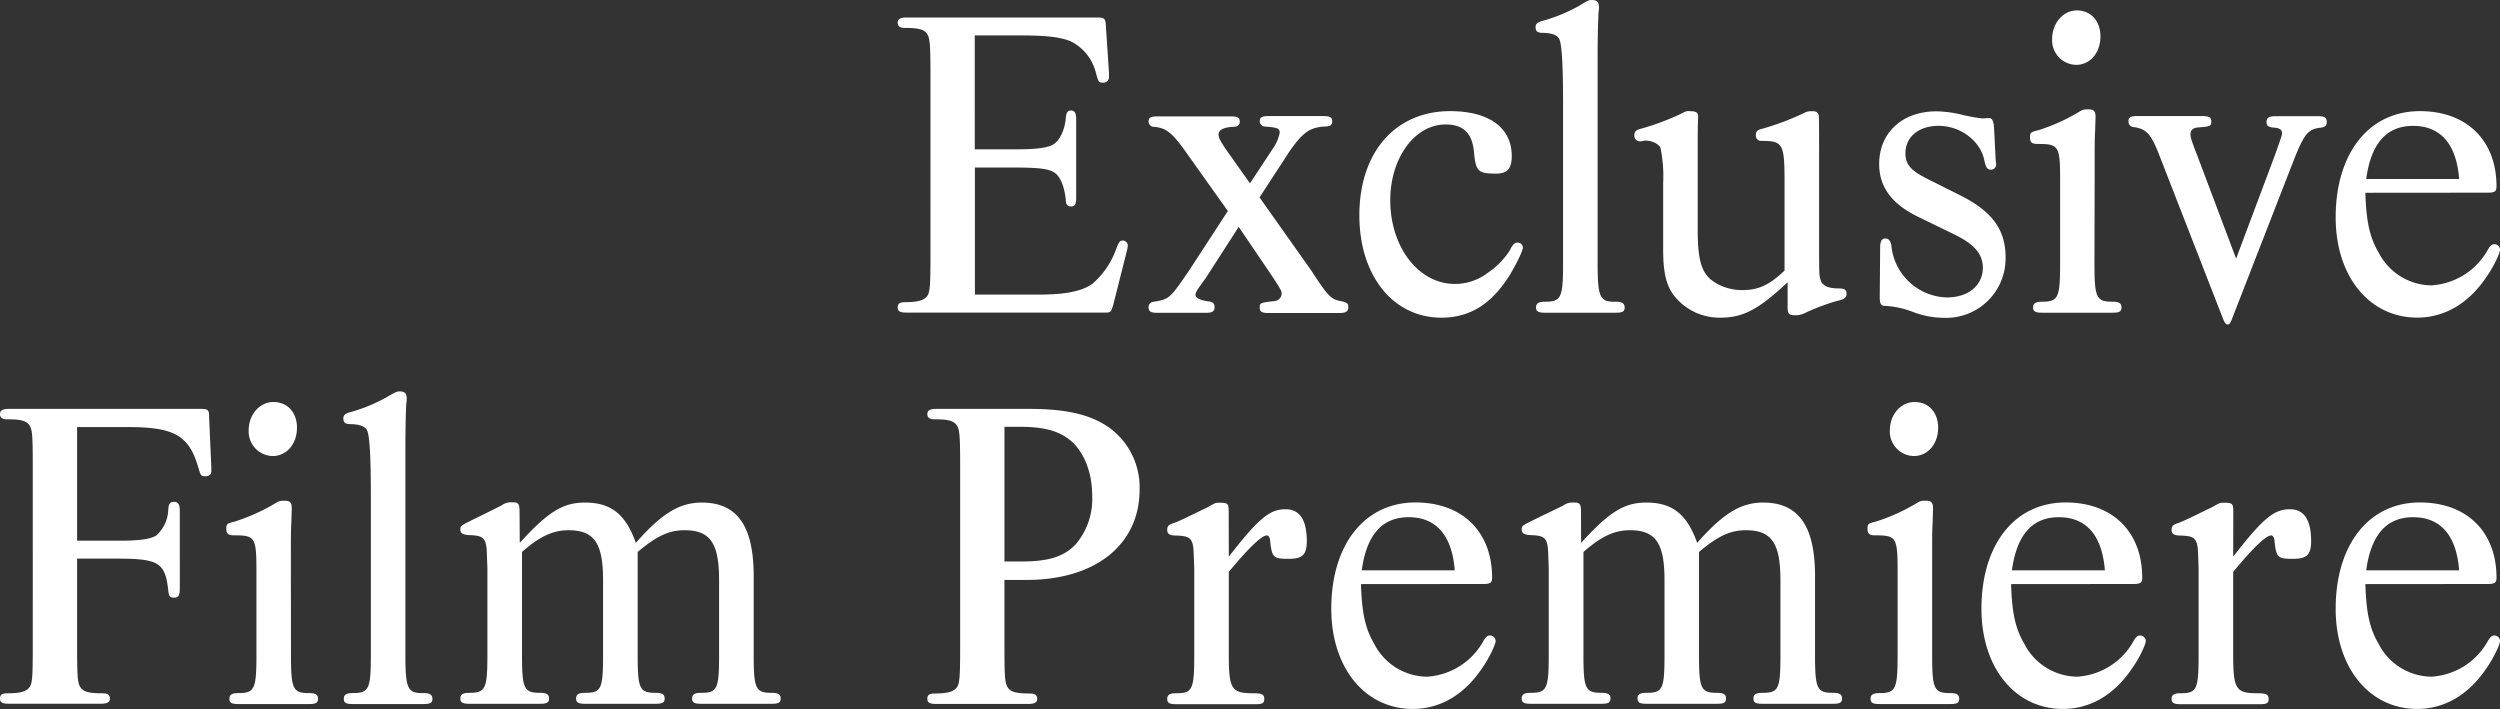
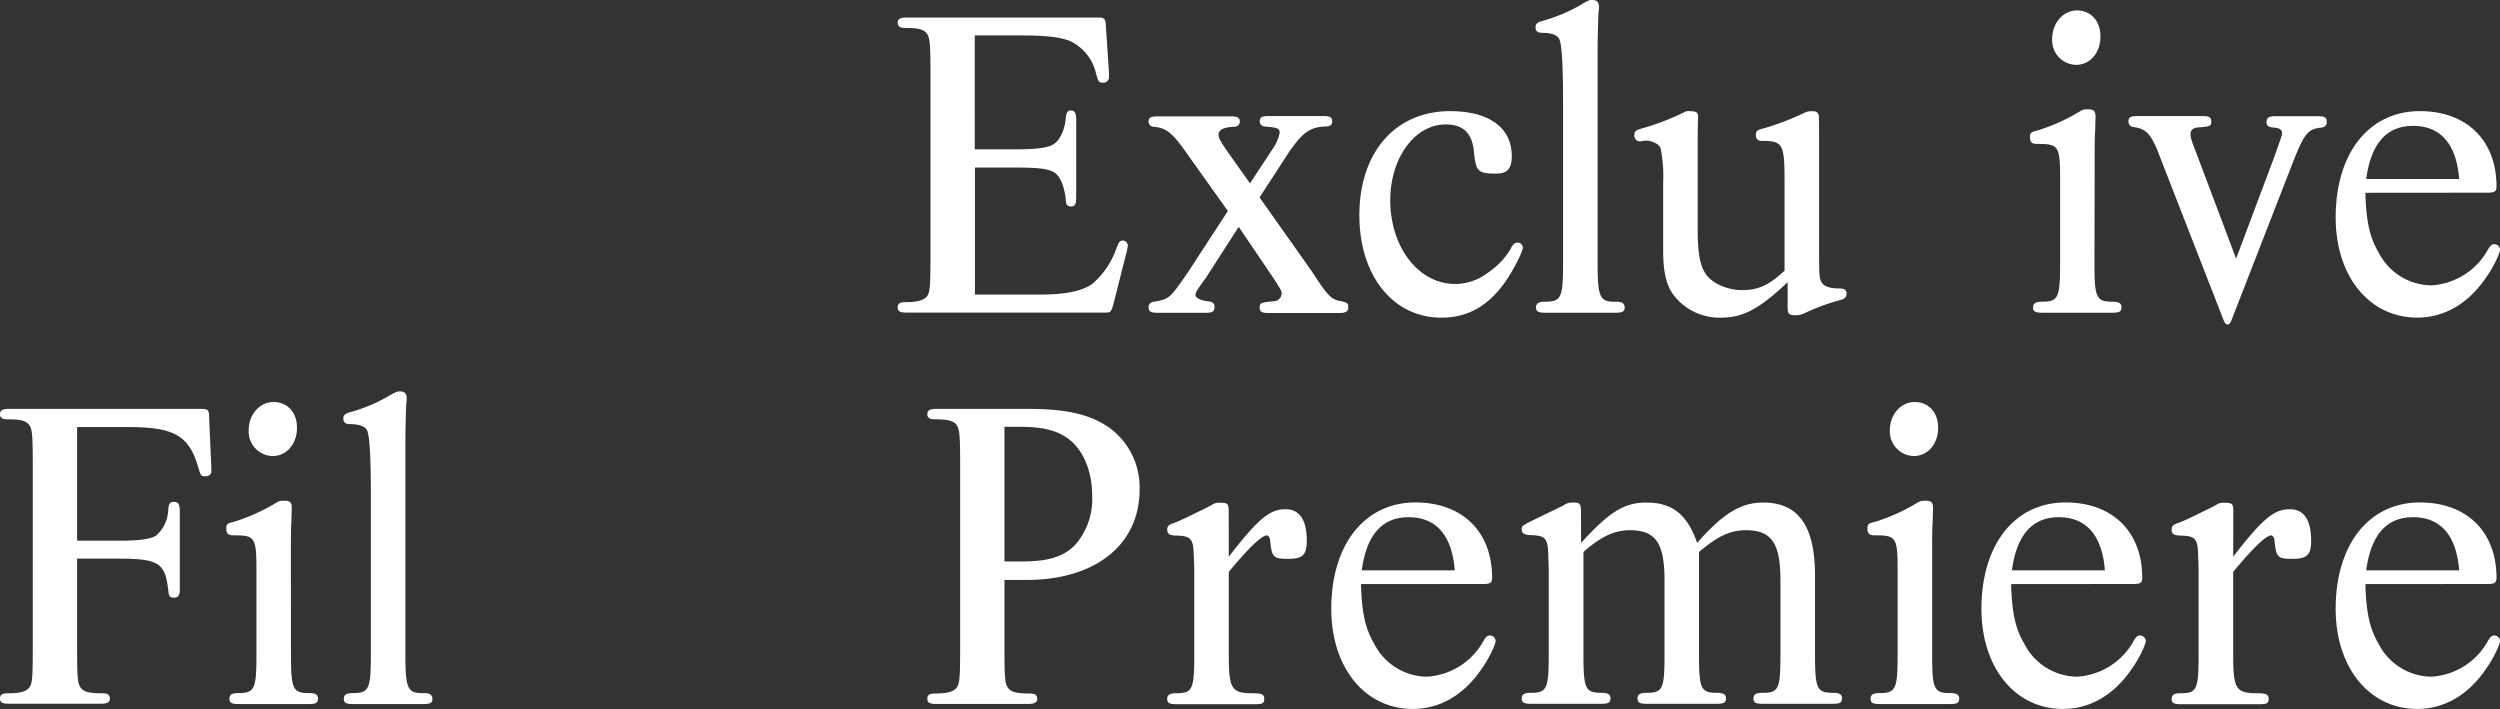
<svg xmlns="http://www.w3.org/2000/svg" viewBox="0 0 479.84 136.09">
  <rect x="0" y="0" width="479.84" height="136.09" fill="#333333" stroke="none" />
  <defs>
    <style>.cls-1{fill:#fff;}</style>
  </defs>
  <g id="レイヤー_2" data-name="レイヤー 2">
    <g id="tx">
      <path class="cls-1" d="M187.09,28.66h8.17c3.91,0,6-.34,7-1,1.19-.77,2.13-2.81,2.3-5,.08-1,.34-1.45,1-1.45s1,.43,1,1.71V37.93c0,1.27-.26,1.7-1,1.7s-1-.43-1-1.36c-.26-2.38-1-4.34-2.13-5.11s-3-1-7.74-1h-7.57V56.55h12c5.28,0,8.34-.6,10.46-2a15.67,15.67,0,0,0,4.51-6.38c.68-1.78.76-2,1.53-2a1,1,0,0,1,.85.93,5.63,5.63,0,0,1-.17,1l-2.64,10.46C213.2,60,213.2,60,211.75,60H174c-1.28,0-1.7-.26-1.7-1s.42-1,1.44-1c2.3,0,3.57-.35,4.17-1.11s.68-2,.68-8.33V14.88c0-6.46-.09-7.57-.68-8.42s-1.7-1.1-4.25-1.1c-.94,0-1.36-.34-1.36-1s.42-1,1.7-1h36.48c1.53,0,1.7.17,1.78,1.61l.6,9.1v.85a1.07,1.07,0,0,1-1.19.94c-.77,0-.85-.09-1.36-2a9.15,9.15,0,0,0-4.85-5.95c-1.87-.77-4.51-1.11-9.52-1.11h-8.85Z" />
      <path class="cls-1" d="M251.73,52c3.15,4.84,3.74,5.44,5.53,5.78,1.27.26,1.53.43,1.53,1.19s-.43,1.11-1.7,1.11H243.48c-1.27,0-1.7-.26-1.7-1,0-.94.09-1,2.81-1.28A1.54,1.54,0,0,0,246,56.38c0-.51-.09-.68-1.62-3.06l-6.63-9.78-6.29,9.78c-1.79,2.46-2,2.8-2,3.31s.85,1,2.38,1.2c.94.08,1.28.42,1.28,1.1,0,.85-.43,1.11-1.7,1.11h-9.27c-1.28,0-1.7-.26-1.7-1.11a1,1,0,0,1,.93-1c3.06-.51,3.15-.6,6.81-5.95l7.48-11.48-7.57-10.63c-3.06-4.42-4.25-5.36-6.72-5.53a1,1,0,0,1-.93-1c0-.77.42-1,1.7-1h14.11c1.28,0,1.7.25,1.7,1,0,.6-.42,1-1.19,1-2,.09-2.89.6-2.89,1.53,0,.6.43,1.36,1.79,3.32l4.25,6,4.42-6.72a7.71,7.71,0,0,0,1.28-3c0-.85-.51-1-2.89-1.19a1,1,0,0,1-.94-1c0-.77.43-1,1.7-1H254c1.27,0,1.7.25,1.7,1s-.43,1-1.45,1c-2.89.17-4.25,1.19-6.8,4.85l-5.7,8.76Z" />
      <path class="cls-1" d="M292.29,47.54c0,.59-1.2,3.06-2.47,5.18-3.49,5.62-7.65,8.25-13.18,8.25-9.27,0-15.73-8.08-15.73-19.64,0-12.08,6.88-20,17.43-20,7.4,0,11.82,3.15,11.82,8.59,0,2.47-.85,3.4-3,3.4-3.48,0-3.91-.42-4.25-4.16-.34-3.57-2-5.27-5.44-5.27-5.95,0-10.63,6.46-10.63,14.54,0,9,5.44,16.07,12.41,16.07a10.39,10.39,0,0,0,6.3-2.13A14.75,14.75,0,0,0,289.82,48c.51-1.1.93-1.44,1.45-1.44A1,1,0,0,1,292.29,47.54Z" />
      <path class="cls-1" d="M306.64,50.51c0,6.64.42,7.49,3.57,7.4,1.11,0,1.62.34,1.62,1.11s-.43,1-1.7,1H296.52c-1.27,0-1.7-.26-1.7-1s.43-1.11,1.7-1.11c3.15,0,3.49-.76,3.49-7.4V20c0-7.82-.26-11.73-.77-12.58-.34-.68-1.53-1.11-3.06-1.11-1,0-1.45-.25-1.45-1.1,0-.68.43-1,1.62-1.28a31.74,31.74,0,0,0,6.72-2.8C304.77.08,305,0,305.53,0c1,0,1.37.43,1.37,1.36a5.43,5.43,0,0,1-.09,1c-.08,1.79-.17,4.76-.17,8.25V50.51Z" />
      <path class="cls-1" d="M343.11,54.17c-5.61,5.27-8.59,6.8-12.92,6.8a11.06,11.06,0,0,1-8.76-4.08c-1.62-2-2.21-4.59-2.21-9V35.12a26.78,26.78,0,0,0-.51-6.72c-.34-.85-2-1.61-3.32-1.36a1.75,1.75,0,0,1-.51.09,1.08,1.08,0,0,1-1.19-1.19c0-.6.25-.94,1.1-1.19a47.29,47.29,0,0,0,8.34-3.15,1.86,1.86,0,0,1,1.27-.26c1.11,0,1.53.26,1.53,1v.26c-.08,1.45-.08,3.66-.08,7.4V44c0,4.6.42,7,1.61,8.68s4,3,6.89,3c3.15,0,5.19-.93,8.17-3.74V35.12c0-7.57-.26-8.08-4.51-8.08a1,1,0,0,1-1-1.1c0-.68.25-1,1.1-1.19a50.18,50.18,0,0,0,8.51-3.24,3.31,3.31,0,0,1,1-.17c.85,0,1.1.09,1.36.51.17.26.17.26.17,8.17V46.43c0,6.63,0,6.63.42,7.65.43.85,1.54,1.28,3.32,1.28,1.11,0,1.53.25,1.53,1s-.42,1.1-1.7,1.36A40.78,40.78,0,0,0,346.6,60a4.17,4.17,0,0,1-1.87.51c-1.45,0-1.62-.26-1.62-1.7Z" />
-       <path class="cls-1" d="M383.05,30.87l.08.59a1,1,0,0,1-1,1.11c-.68,0-1-.43-1.28-1.87-.76-3.66-4.59-6.55-8.75-6.55-3.83,0-6.38,2.13-6.38,5.27,0,2.21,1.1,3.4,4.59,5.1l5.78,2.9c6.21,3.06,8.85,6.63,8.85,11.9A11.4,11.4,0,0,1,373.1,61a17,17,0,0,1-5.87-1.1,17.15,17.15,0,0,0-5.44-1.19c-.77,0-1-.43-1-1.7l.08-9.53c0-1.27.34-1.7,1-1.7s1.11.51,1.19,1.7a11,11,0,0,0,10.63,9.61c4.08,0,6.89-2.3,6.89-5.7,0-2.63-1.62-4.5-5.44-6.38l-6.81-3.31c-5.18-2.47-7.65-5.78-7.65-10.21,0-6,4.42-10.12,11-10.12a21.8,21.8,0,0,1,5,.68,30.84,30.84,0,0,0,3.82.68l1.28-.08c.51,0,.85.51.94,1.7Z" />
      <path class="cls-1" d="M402,50.51c0,6.64.34,7.4,3.49,7.4,1.27,0,1.7.34,1.7,1.11s-.43,1-1.7,1H391.92c-1.27,0-1.7-.26-1.7-1s.43-1.11,1.7-1.11c3.15,0,3.49-.76,3.49-7.4v-16c0-6.54-.26-6.88-4.34-6.88-1.1,0-1.44-.34-1.44-1.28s.17-1,1.61-1.36a36.73,36.73,0,0,0,7.32-3.23c1.27-.77,1.27-.77,2.29-.77s1.36.34,1.36,1.45c0,.08,0,.08-.08,2.72-.09,1.7-.09,1.7-.09,9.18ZM403.15,7c0,3.15-2,5.45-4.68,5.45a4.71,4.71,0,0,1-4.59-4.94C393.88,4.42,396,2,398.64,2S403.15,4,403.15,7Z" />
      <path class="cls-1" d="M436.56,30C438,25.94,438,25.94,438,25.51c0-.59-.51-.93-1.36-1-1.27-.08-1.61-.34-1.61-1.1s.42-1.11,1.7-1.11h8.16c1.28,0,1.7.25,1.7,1.11,0,.68-.34,1-1.19,1.1-2.38.26-3.14,1.11-5.27,6.55L428.48,61c-.34,1-.59,1.28-.93,1.28S427,62,426.61,61L414.53,30c-1.61-4.25-2.55-5.27-5-5.61a1.05,1.05,0,0,1-1-1.11c0-.77.42-1,1.7-1h12.5c1.27,0,1.7.25,1.7,1,0,.94-.17,1-2.64,1.19-.85.09-1.36.51-1.36,1.28,0,.59.17,1.19,1.36,4.25l7.4,19.64Z" />
      <path class="cls-1" d="M454,37c.17,5.61.85,8.59,2.55,11.48a11.51,11.51,0,0,0,10.12,6.29,13.3,13.3,0,0,0,10.72-6.63c.51-.93.85-1.27,1.36-1.27a1.11,1.11,0,0,1,1.1,1c0,.76-1.36,3.57-2.72,5.44-3.4,5-8,7.65-13.18,7.65-9.18,0-15.65-7.91-15.65-19.22,0-12.33,6.38-20.41,16.16-20.41,9,0,14.71,5.62,14.71,14.46,0,.94-.34,1.19-1.7,1.19Zm18-2.64c-.51-6.71-3.57-10.2-8.84-10.2-5.11,0-8.08,3.4-9,10.2Z" />
      <path class="cls-1" d="M14.8,103.78H23c3.91,0,5.95-.34,7-1a7,7,0,0,0,2.3-5c.08-1.11.34-1.45,1.1-1.45s1.11.43,1.11,1.7V113c0,1.28-.25,1.71-1.11,1.71s-1-.34-1.1-1.37c-.6-5.35-1.79-6.12-9.87-6.12H14.8v16.41c0,6.47.08,7.49.68,8.34s1.7,1.1,4.25,1.1c.93,0,1.36.34,1.36,1s-.43,1-1.7,1H1.7c-1.27,0-1.7-.25-1.7-1s.43-1,1.45-1c2.38,0,3.57-.34,4.16-1.1s.68-1.7.68-8.34V90c0-6.63-.08-7.57-.68-8.42s-1.7-1.1-4.25-1.1c-.93,0-1.36-.34-1.36-1s.43-1,1.7-1H38.44c1.53,0,1.7.17,1.7,1.71l.42,9.43v.6c.09.77-.34,1.19-1.19,1.19s-.85-.17-1.36-1.87c-1.78-5.95-4.59-7.57-13.43-7.57H14.8Z" />
      <path class="cls-1" d="M55.85,125.63c0,6.63.34,7.4,3.49,7.4,1.27,0,1.7.34,1.7,1.1s-.43,1-1.7,1H45.73c-1.27,0-1.7-.25-1.7-1s.43-1.1,1.7-1.1c3.15,0,3.49-.77,3.49-7.4v-16c0-6.54-.26-6.88-4.34-6.88-1.1,0-1.44-.34-1.44-1.28s.17-1,1.61-1.36a37.31,37.31,0,0,0,7.32-3.23c1.27-.77,1.27-.77,2.29-.77S56,96.46,56,97.57c0,.08,0,.08-.08,2.72-.09,1.7-.09,1.7-.09,9.18ZM57,82.09c0,3.15-2,5.44-4.68,5.44a4.71,4.71,0,0,1-4.59-4.93c0-3.06,2.12-5.44,4.76-5.44S57,79.11,57,82.09Z" />
      <path class="cls-1" d="M77.81,125.63c0,6.63.42,7.48,3.57,7.4,1.11,0,1.62.34,1.62,1.1s-.43,1-1.7,1H67.69c-1.28,0-1.7-.25-1.7-1s.42-1.1,1.7-1.1c3.15,0,3.49-.77,3.49-7.4V95.1c0-7.82-.26-11.73-.77-12.58-.34-.68-1.53-1.11-3.06-1.11-1,0-1.45-.25-1.45-1.1,0-.69.43-1,1.62-1.28a31.84,31.84,0,0,0,6.72-2.81c1.7-1,2-1.1,2.46-1.1,1,0,1.36.42,1.36,1.36a6.22,6.22,0,0,1-.08,1c-.09,1.78-.17,4.76-.17,8.25v39.88Z" />
-       <path class="cls-1" d="M99.76,104.2c5.44-6,8.33-7.74,12.5-7.74,5,0,7.82,2.21,9.78,7.74,5-5.7,8.42-7.74,12.67-7.74,6.8,0,9.95,4.51,9.95,14.12v15c0,6.63.34,7.4,3.48,7.4,1.28,0,1.7.34,1.7,1.1s-.42,1-1.7,1h-13.6c-1.28,0-1.7-.25-1.7-1s.42-1.1,1.7-1.1c3.14,0,3.48-.68,3.48-7.4v-14.2c0-7.14-1.7-9.61-6.63-9.61-3,0-5.36,1.11-9,4.17v19.64c0,6.63.34,7.4,3.48,7.4,1.28,0,1.7.34,1.7,1.1s-.42,1-1.7,1h-13.6c-1.28,0-1.7-.25-1.7-1s.42-1.1,1.7-1.1c3.14,0,3.48-.68,3.48-7.4v-14.2c0-7.14-1.7-9.61-6.63-9.61-3,0-5.53,1.19-8.93,4.17v19.64c0,6.63.34,7.4,3.49,7.4,1.27,0,1.7.34,1.7,1.1s-.43,1-1.7,1H90.06c-1.27,0-1.7-.25-1.7-1s.43-1.1,1.7-1.1c3.15,0,3.49-.77,3.49-7.4v-16.5l-.09-2.46c-.08-3.32-.51-3.83-3.4-3.91-1.27-.09-1.7-.34-1.7-1.11s0-.68,4.34-2.81l3.57-1.78a2.93,2.93,0,0,1,2-.6h.26c.93,0,1.19.34,1.19,1.7Z" />
      <path class="cls-1" d="M192.79,123.67c0,6.47.08,7.49.68,8.34s1.7,1.1,4.25,1.1c.94,0,1.36.34,1.36,1s-.42,1-1.7,1H179.69c-1.27,0-1.7-.25-1.7-1s.43-1,1.45-1c2.29,0,3.57-.34,4.16-1.1s.69-1.87.69-8.34V90c0-6.46-.09-7.57-.69-8.42s-1.7-1.1-4.25-1.1c-.93,0-1.36-.34-1.36-1s.43-1,1.7-1h17.69c7.48,0,12.08,1.11,15.73,3.75a14.16,14.16,0,0,1,5.62,11.73c0,10.55-8.42,17.35-21.69,17.35h-4.25Zm3.23-15.9c5.27,0,8.16-.93,10.38-3.23a13.32,13.32,0,0,0,3.23-9.35c0-4.17-1.28-7.74-3.58-10.12-2.29-2.21-5.27-3.15-10.2-3.15h-3.06v25.85Z" />
      <path class="cls-1" d="M235.85,106.84c5.7-7.32,7.83-9.1,10.89-9.1q4.08,0,4.08,6.12c0,2.64-.85,3.4-3.49,3.4-3,0-3.23-.25-3.57-3.74-.08-.42-.34-.76-.59-.76-1,0-3.49,2.38-7.32,7v15.9c0,6.63.51,7.4,4.68,7.4,1.7,0,2.13.25,2.13,1.1s-.43,1-1.7,1H225.73c-1.27,0-1.7-.25-1.7-1s.43-1.1,1.7-1.1c3.15,0,3.49-.68,3.49-7.4v-16.5l-.09-2.46c-.08-3.32-.51-3.83-3.4-3.91-1.27,0-1.7-.34-1.7-1.11s.34-1,1.45-1.36c.51-.17,2-.85,4.93-2.3.68-.34,1.28-.59,1.7-.85l.77-.42a2,2,0,0,1,1-.26c1.78,0,1.95.09,1.95,1.7Z" />
      <path class="cls-1" d="M261.22,112.11c.17,5.61.85,8.59,2.55,11.48a11.5,11.5,0,0,0,10.12,6.29,13.29,13.29,0,0,0,10.71-6.63c.51-.94.85-1.28,1.36-1.28a1.11,1.11,0,0,1,1.11,1c0,.77-1.36,3.58-2.72,5.45-3.4,5-8,7.65-13.18,7.65-9.19,0-15.65-7.91-15.65-19.22,0-12.33,6.38-20.41,16.16-20.41,9,0,14.71,5.61,14.71,14.46,0,.93-.34,1.19-1.7,1.19Zm18-2.64c-.51-6.71-3.57-10.2-8.85-10.2-5.1,0-8.08,3.4-9,10.2Z" />
      <path class="cls-1" d="M303.47,104.2c5.44-6,8.33-7.74,12.5-7.74,5,0,7.82,2.21,9.78,7.74,5-5.7,8.41-7.74,12.67-7.74,6.8,0,9.95,4.51,9.95,14.12v15c0,6.63.34,7.4,3.48,7.4,1.28,0,1.7.34,1.7,1.1s-.42,1-1.7,1h-13.6c-1.28,0-1.7-.25-1.7-1s.42-1.1,1.7-1.1c3.14,0,3.48-.68,3.48-7.4v-14.2c0-7.14-1.7-9.61-6.63-9.61-3,0-5.36,1.11-9,4.17v19.64c0,6.63.34,7.4,3.48,7.4,1.28,0,1.7.34,1.7,1.1s-.42,1-1.7,1H316c-1.28,0-1.7-.25-1.7-1s.42-1.1,1.7-1.1c3.14,0,3.48-.68,3.48-7.4v-14.2c0-7.14-1.7-9.61-6.63-9.61-3,0-5.53,1.19-8.93,4.17v19.64c0,6.63.34,7.4,3.49,7.4,1.27,0,1.7.34,1.7,1.1s-.43,1-1.7,1H293.77c-1.27,0-1.7-.25-1.7-1s.43-1.1,1.7-1.1c3.15,0,3.49-.77,3.49-7.4v-16.5l-.09-2.46c-.08-3.32-.51-3.83-3.4-3.91-1.27-.09-1.7-.34-1.7-1.11s0-.68,4.34-2.81L300,97.06a2.91,2.91,0,0,1,2-.6h.26c.93,0,1.19.34,1.19,1.7Z" />
      <path class="cls-1" d="M370.85,125.63c0,6.63.34,7.4,3.49,7.4,1.27,0,1.7.34,1.7,1.1s-.43,1-1.7,1H360.73c-1.27,0-1.7-.25-1.7-1s.43-1.1,1.7-1.1c3.15,0,3.49-.77,3.49-7.4v-16c0-6.54-.26-6.88-4.34-6.88-1.1,0-1.44-.34-1.44-1.28s.17-1,1.61-1.36a37,37,0,0,0,7.31-3.23c1.28-.77,1.28-.77,2.3-.77s1.36.34,1.36,1.45c0,.08,0,.08-.08,2.72-.09,1.7-.09,1.7-.09,9.18ZM372,82.09c0,3.15-2,5.44-4.68,5.44a4.71,4.71,0,0,1-4.59-4.93c0-3.06,2.12-5.44,4.76-5.44S372,79.11,372,82.09Z" />
      <path class="cls-1" d="M386,112.11c.17,5.61.85,8.59,2.55,11.48a11.53,11.53,0,0,0,10.12,6.29,13.3,13.3,0,0,0,10.72-6.63c.51-.94.85-1.28,1.36-1.28a1.12,1.12,0,0,1,1.11,1c0,.77-1.37,3.58-2.73,5.45-3.4,5-8,7.65-13.18,7.65-9.18,0-15.64-7.91-15.64-19.22,0-12.33,6.37-20.41,16.15-20.41,9,0,14.71,5.61,14.71,14.46,0,.93-.34,1.19-1.7,1.19Zm18-2.64c-.51-6.71-3.57-10.2-8.84-10.2-5.1,0-8.08,3.4-9,10.2Z" />
      <path class="cls-1" d="M428.63,106.84c5.69-7.32,7.82-9.1,10.88-9.1q4.08,0,4.08,6.12c0,2.64-.85,3.4-3.49,3.4-3,0-3.23-.25-3.57-3.74-.08-.42-.34-.76-.59-.76-1,0-3.49,2.38-7.31,7v15.9c0,6.63.51,7.4,4.67,7.4,1.7,0,2.13.25,2.13,1.1s-.43,1-1.7,1H418.51c-1.28,0-1.7-.25-1.7-1s.42-1.1,1.7-1.1c3.14,0,3.48-.68,3.48-7.4v-16.5l-.08-2.46c-.09-3.32-.51-3.83-3.4-3.91-1.28,0-1.7-.34-1.7-1.11s.34-1,1.44-1.36c.51-.17,2-.85,4.93-2.3.68-.34,1.28-.59,1.7-.85l.77-.42a2,2,0,0,1,1-.26c1.79,0,2,.09,2,1.7Z" />
      <path class="cls-1" d="M454,112.11c.17,5.61.85,8.59,2.55,11.48a11.51,11.51,0,0,0,10.12,6.29,13.3,13.3,0,0,0,10.72-6.63c.51-.94.85-1.28,1.36-1.28a1.11,1.11,0,0,1,1.1,1c0,.77-1.36,3.58-2.72,5.45-3.4,5-8,7.65-13.18,7.65-9.18,0-15.65-7.91-15.65-19.22,0-12.33,6.38-20.41,16.16-20.41,9,0,14.71,5.61,14.71,14.46,0,.93-.34,1.19-1.7,1.19Zm18-2.64c-.51-6.71-3.57-10.2-8.84-10.2-5.11,0-8.08,3.4-9,10.2Z" />
    </g>
  </g>
</svg>